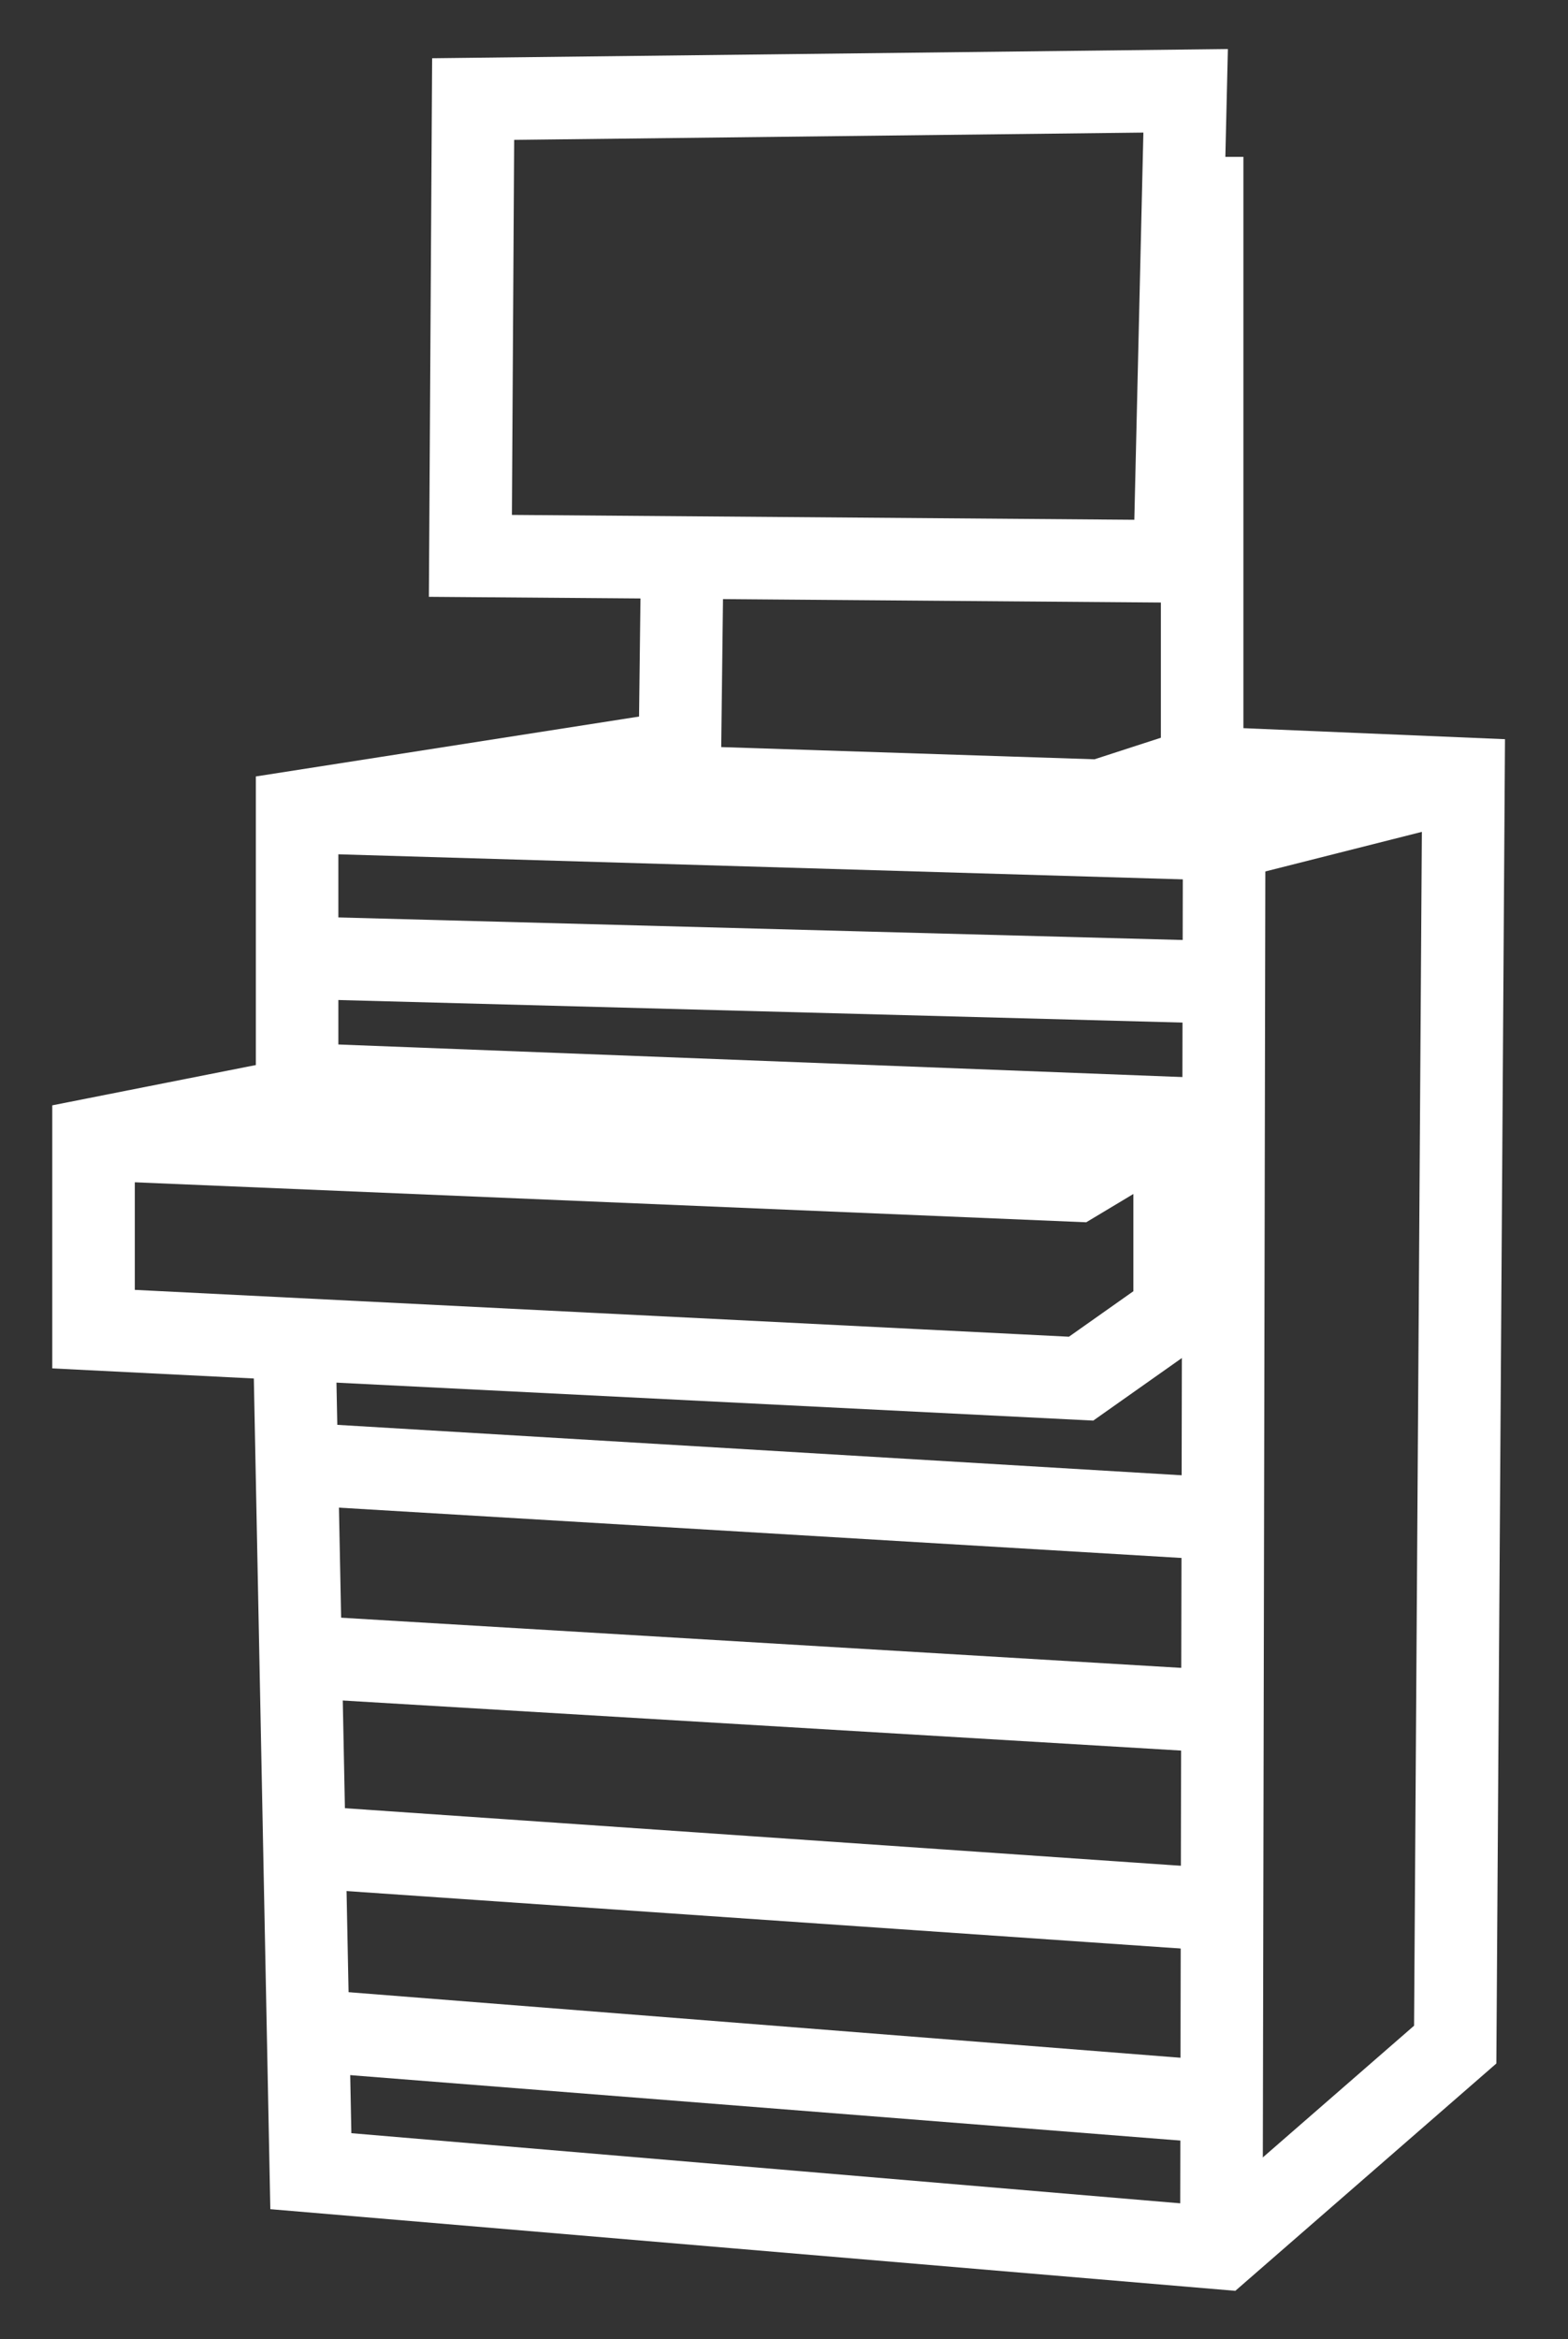
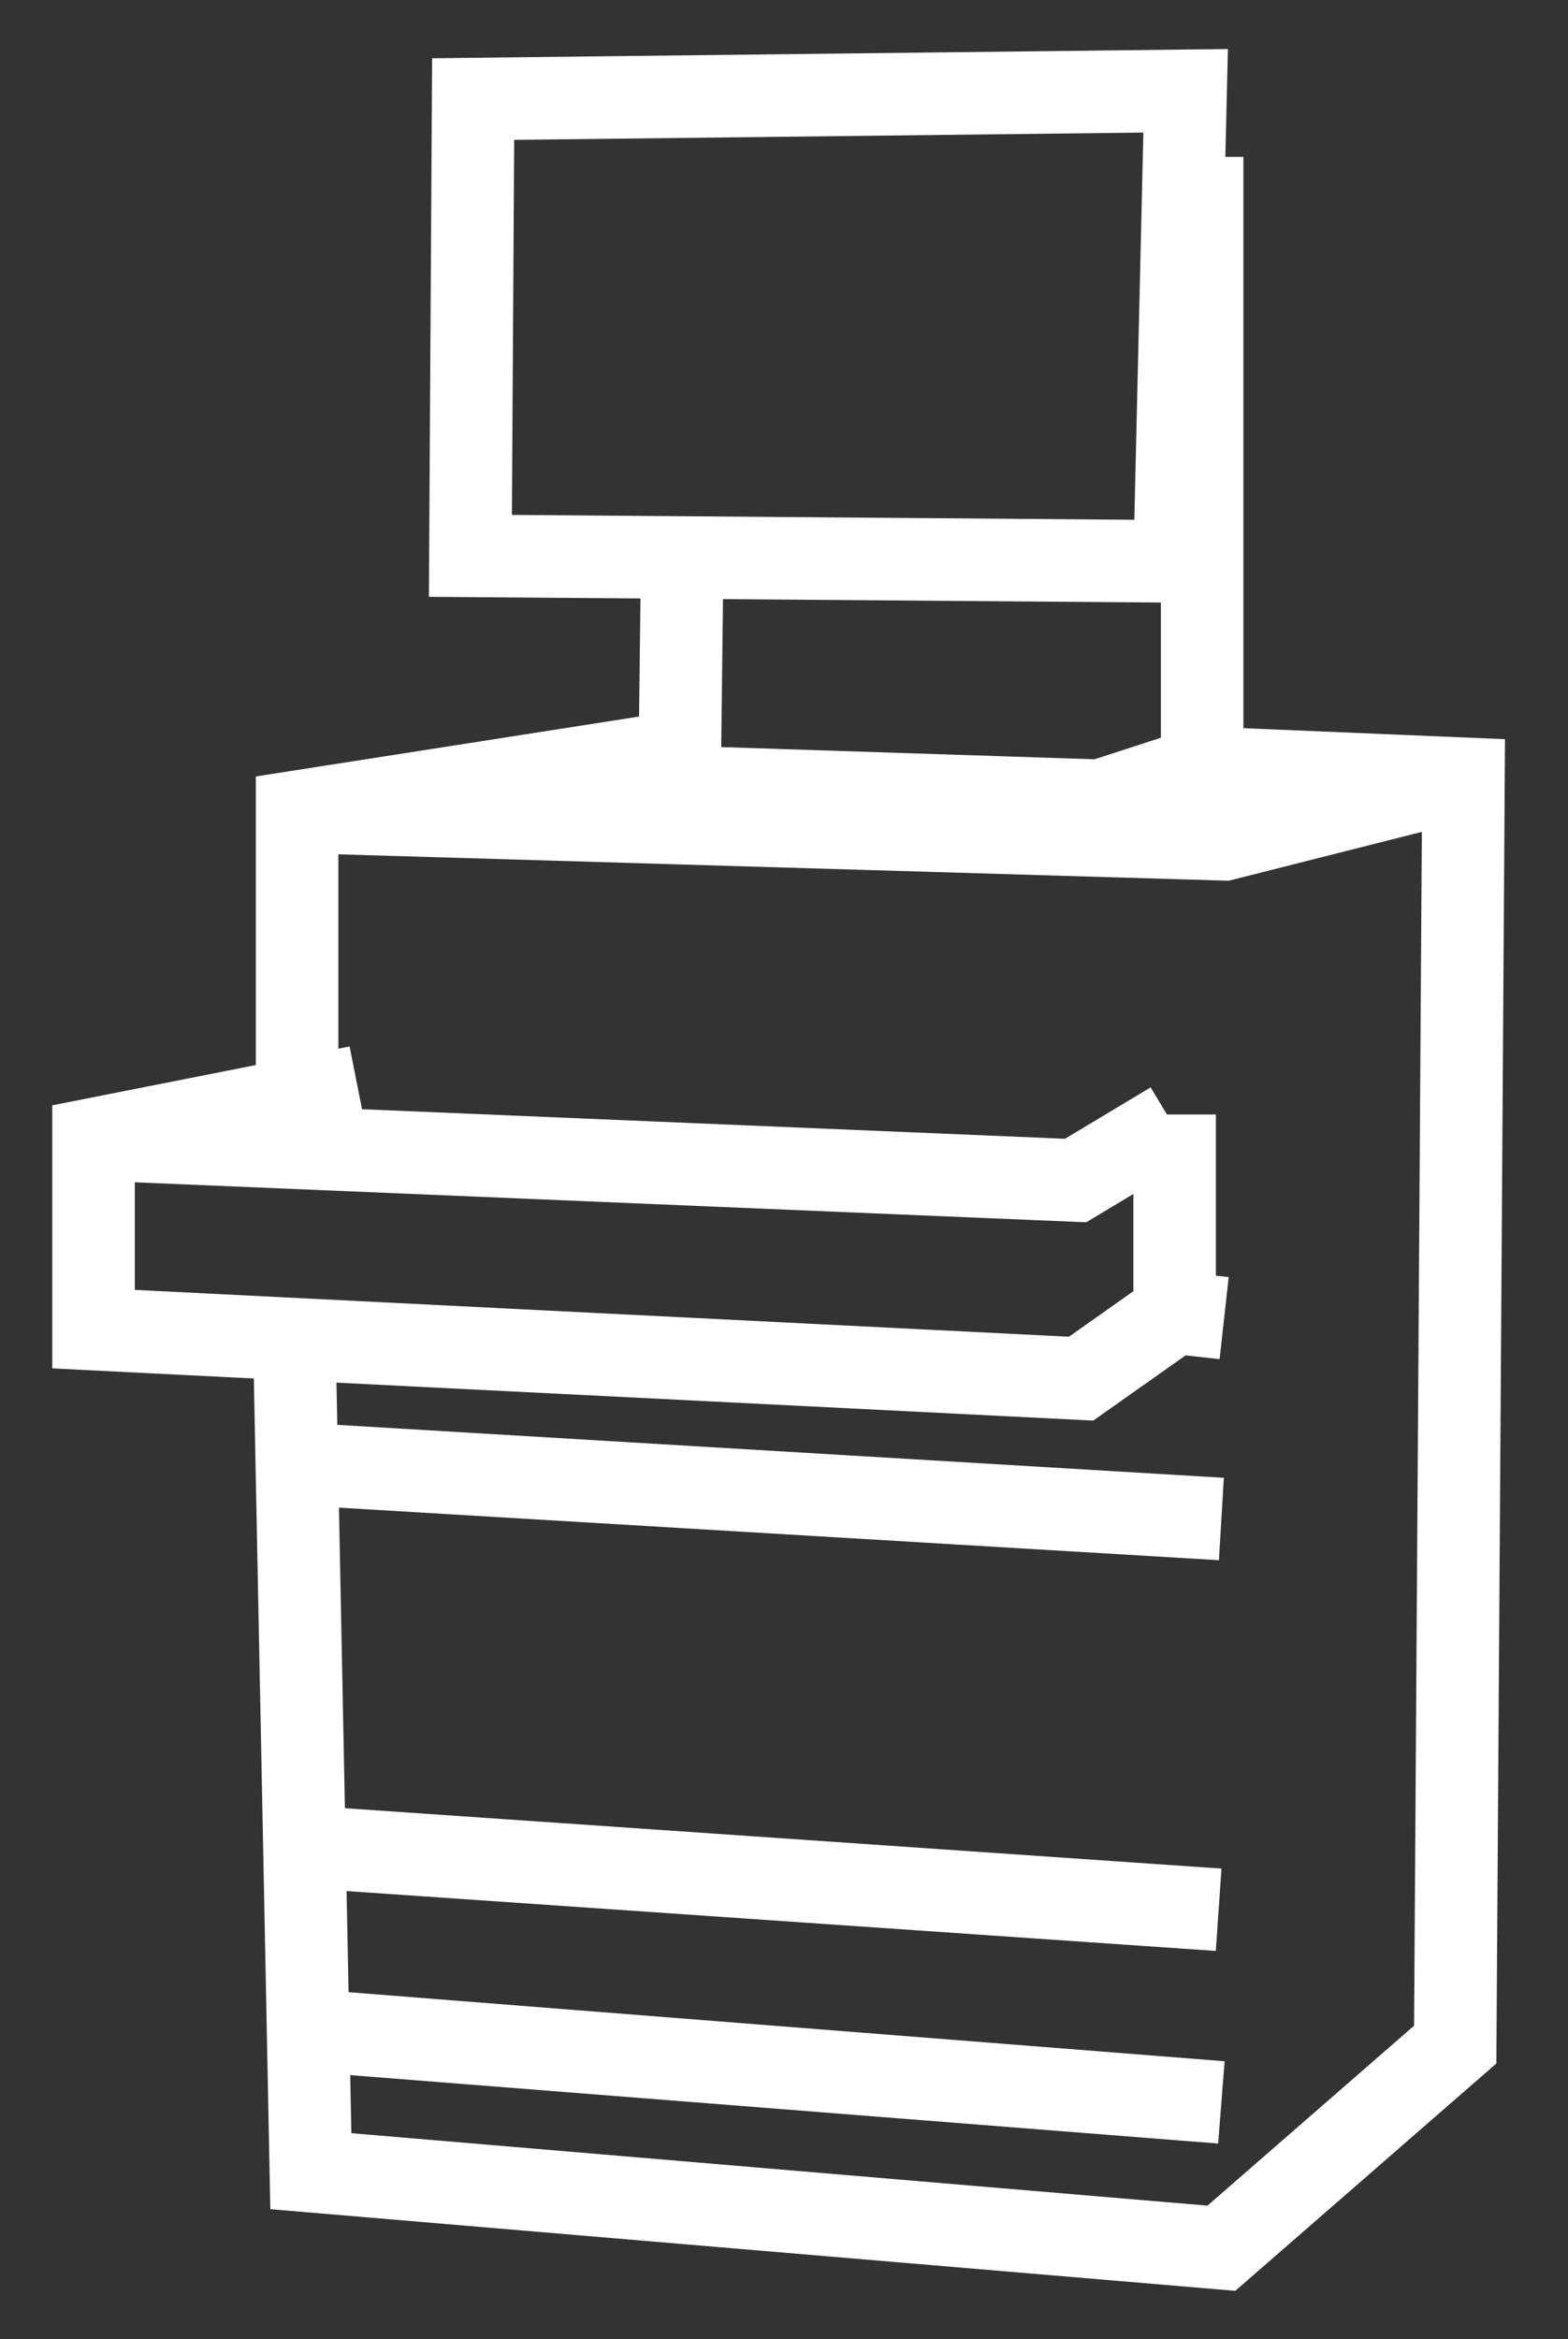
<svg xmlns="http://www.w3.org/2000/svg" version="1.1" id="圖層_1" x="0px" y="0px" viewBox="0 0 57 85" style="enable-background:new 0 0 57 85;" xml:space="preserve">
  <rect x="0" y="0" width="57" height="85" fill="#333333" stroke="none" />
  <style type="text/css">
	.st0{fill:none;stroke:#FFFFFF;stroke-width:3;stroke-miterlimit:10;}
</style>
  <g>
    <polygon class="st0" points="17.2,3.6 17.1,20.2 42.7,20.4 43.1,3.3  " />
    <polyline class="st0" points="24.8,20.3 24.7,28.6 40,29.1 43.7,27.9 43.7,7.2 43,7.2  " />
    <polyline class="st0" points="24.7,27.5 23.6,27.5 10.8,29.5 10.8,40.2  " />
    <polyline class="st0" points="43.7,27.9 53.2,28.3 52.9,74.3 44.4,81.7 11.3,78.9 10.7,48.7  " />
-     <line class="st0" x1="44.5" y1="40.7" x2="10.8" y2="39.4" />
    <polyline class="st0" points="42.7,40.5 42.7,47.7 39.3,50.1 3.4,48.3 3.4,41.4 13,39.5  " />
    <polyline class="st0" points="10.8,29.5 44.5,30.5 53.2,28.3  " />
-     <line class="st0" x1="44.5" y1="30.5" x2="44.4" y2="81.7" />
    <polyline class="st0" points="3.4,41.4 39.1,42.9 42.6,40.8  " />
    <line class="st0" x1="42.7" y1="47.7" x2="44.5" y2="47.9" />
-     <line class="st0" x1="10.8" y1="34.8" x2="44.5" y2="35.7" />
    <line class="st0" x1="10.9" y1="53.2" x2="44.4" y2="55.2" />
-     <line class="st0" x1="10.9" y1="60.2" x2="44.4" y2="62.2" />
    <line class="st0" x1="10.9" y1="67.1" x2="44.3" y2="69.4" />
    <line class="st0" x1="11.4" y1="73.8" x2="44.4" y2="76.4" />
  </g>
</svg>